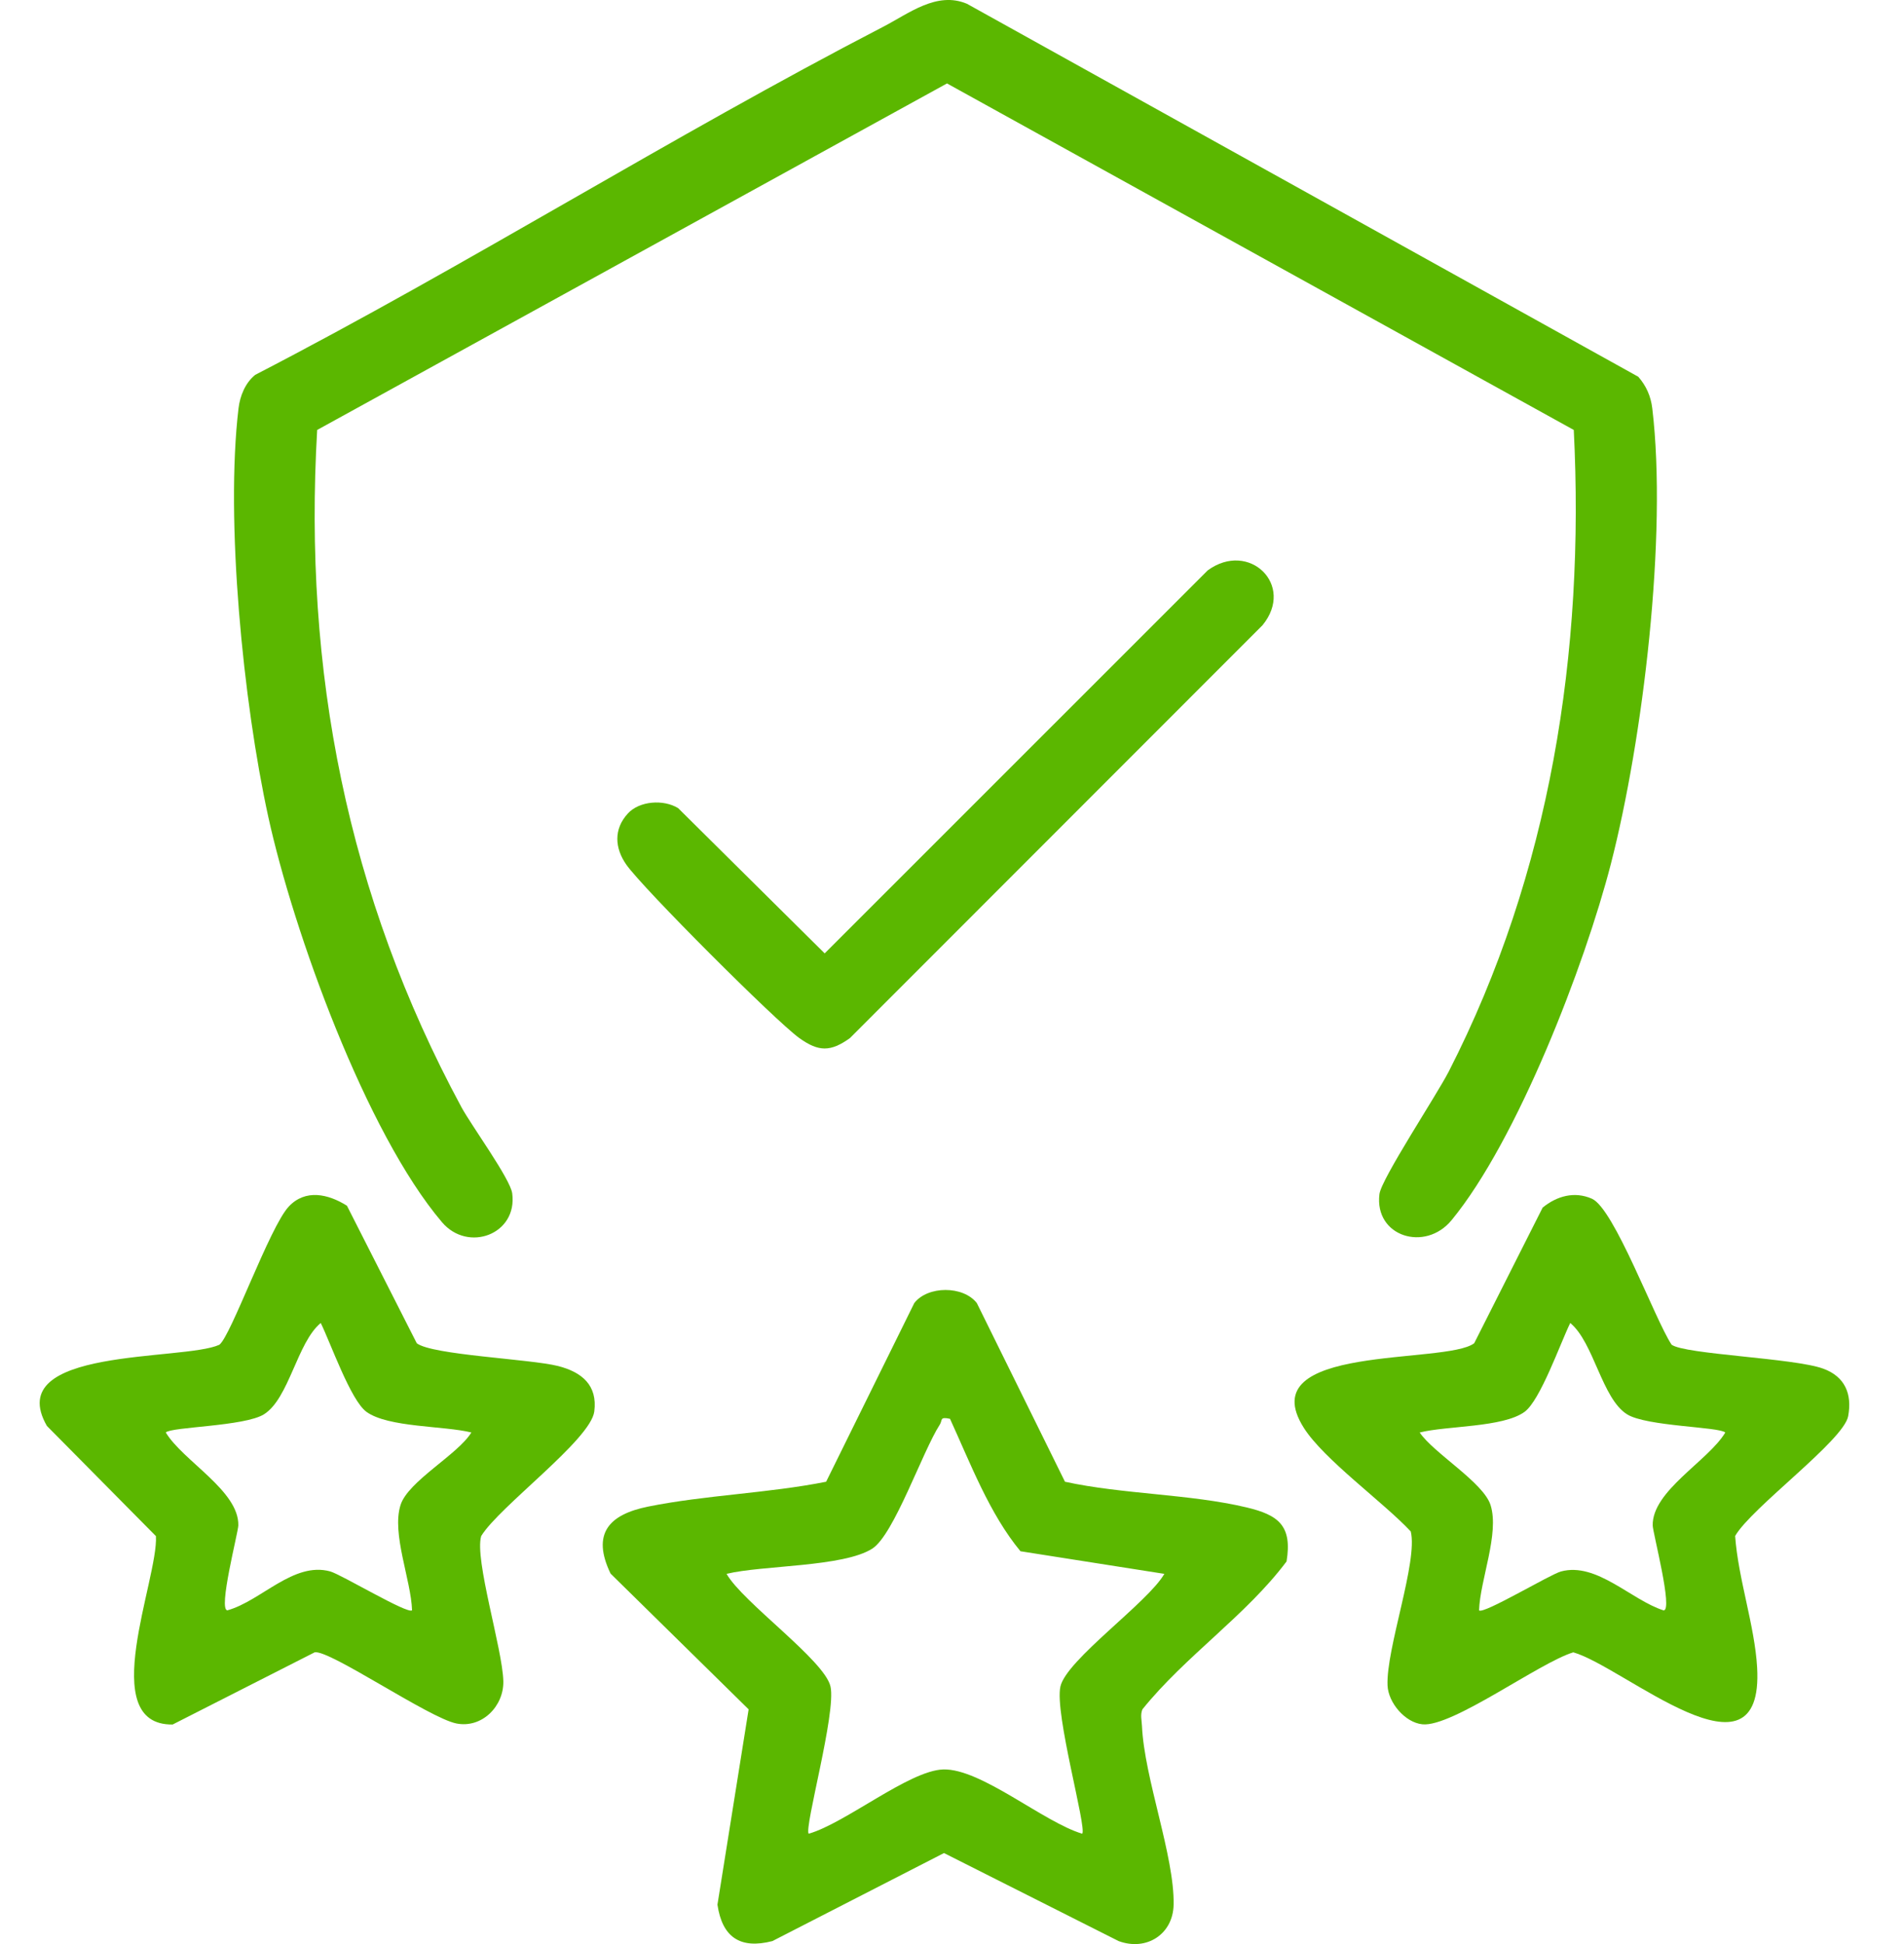
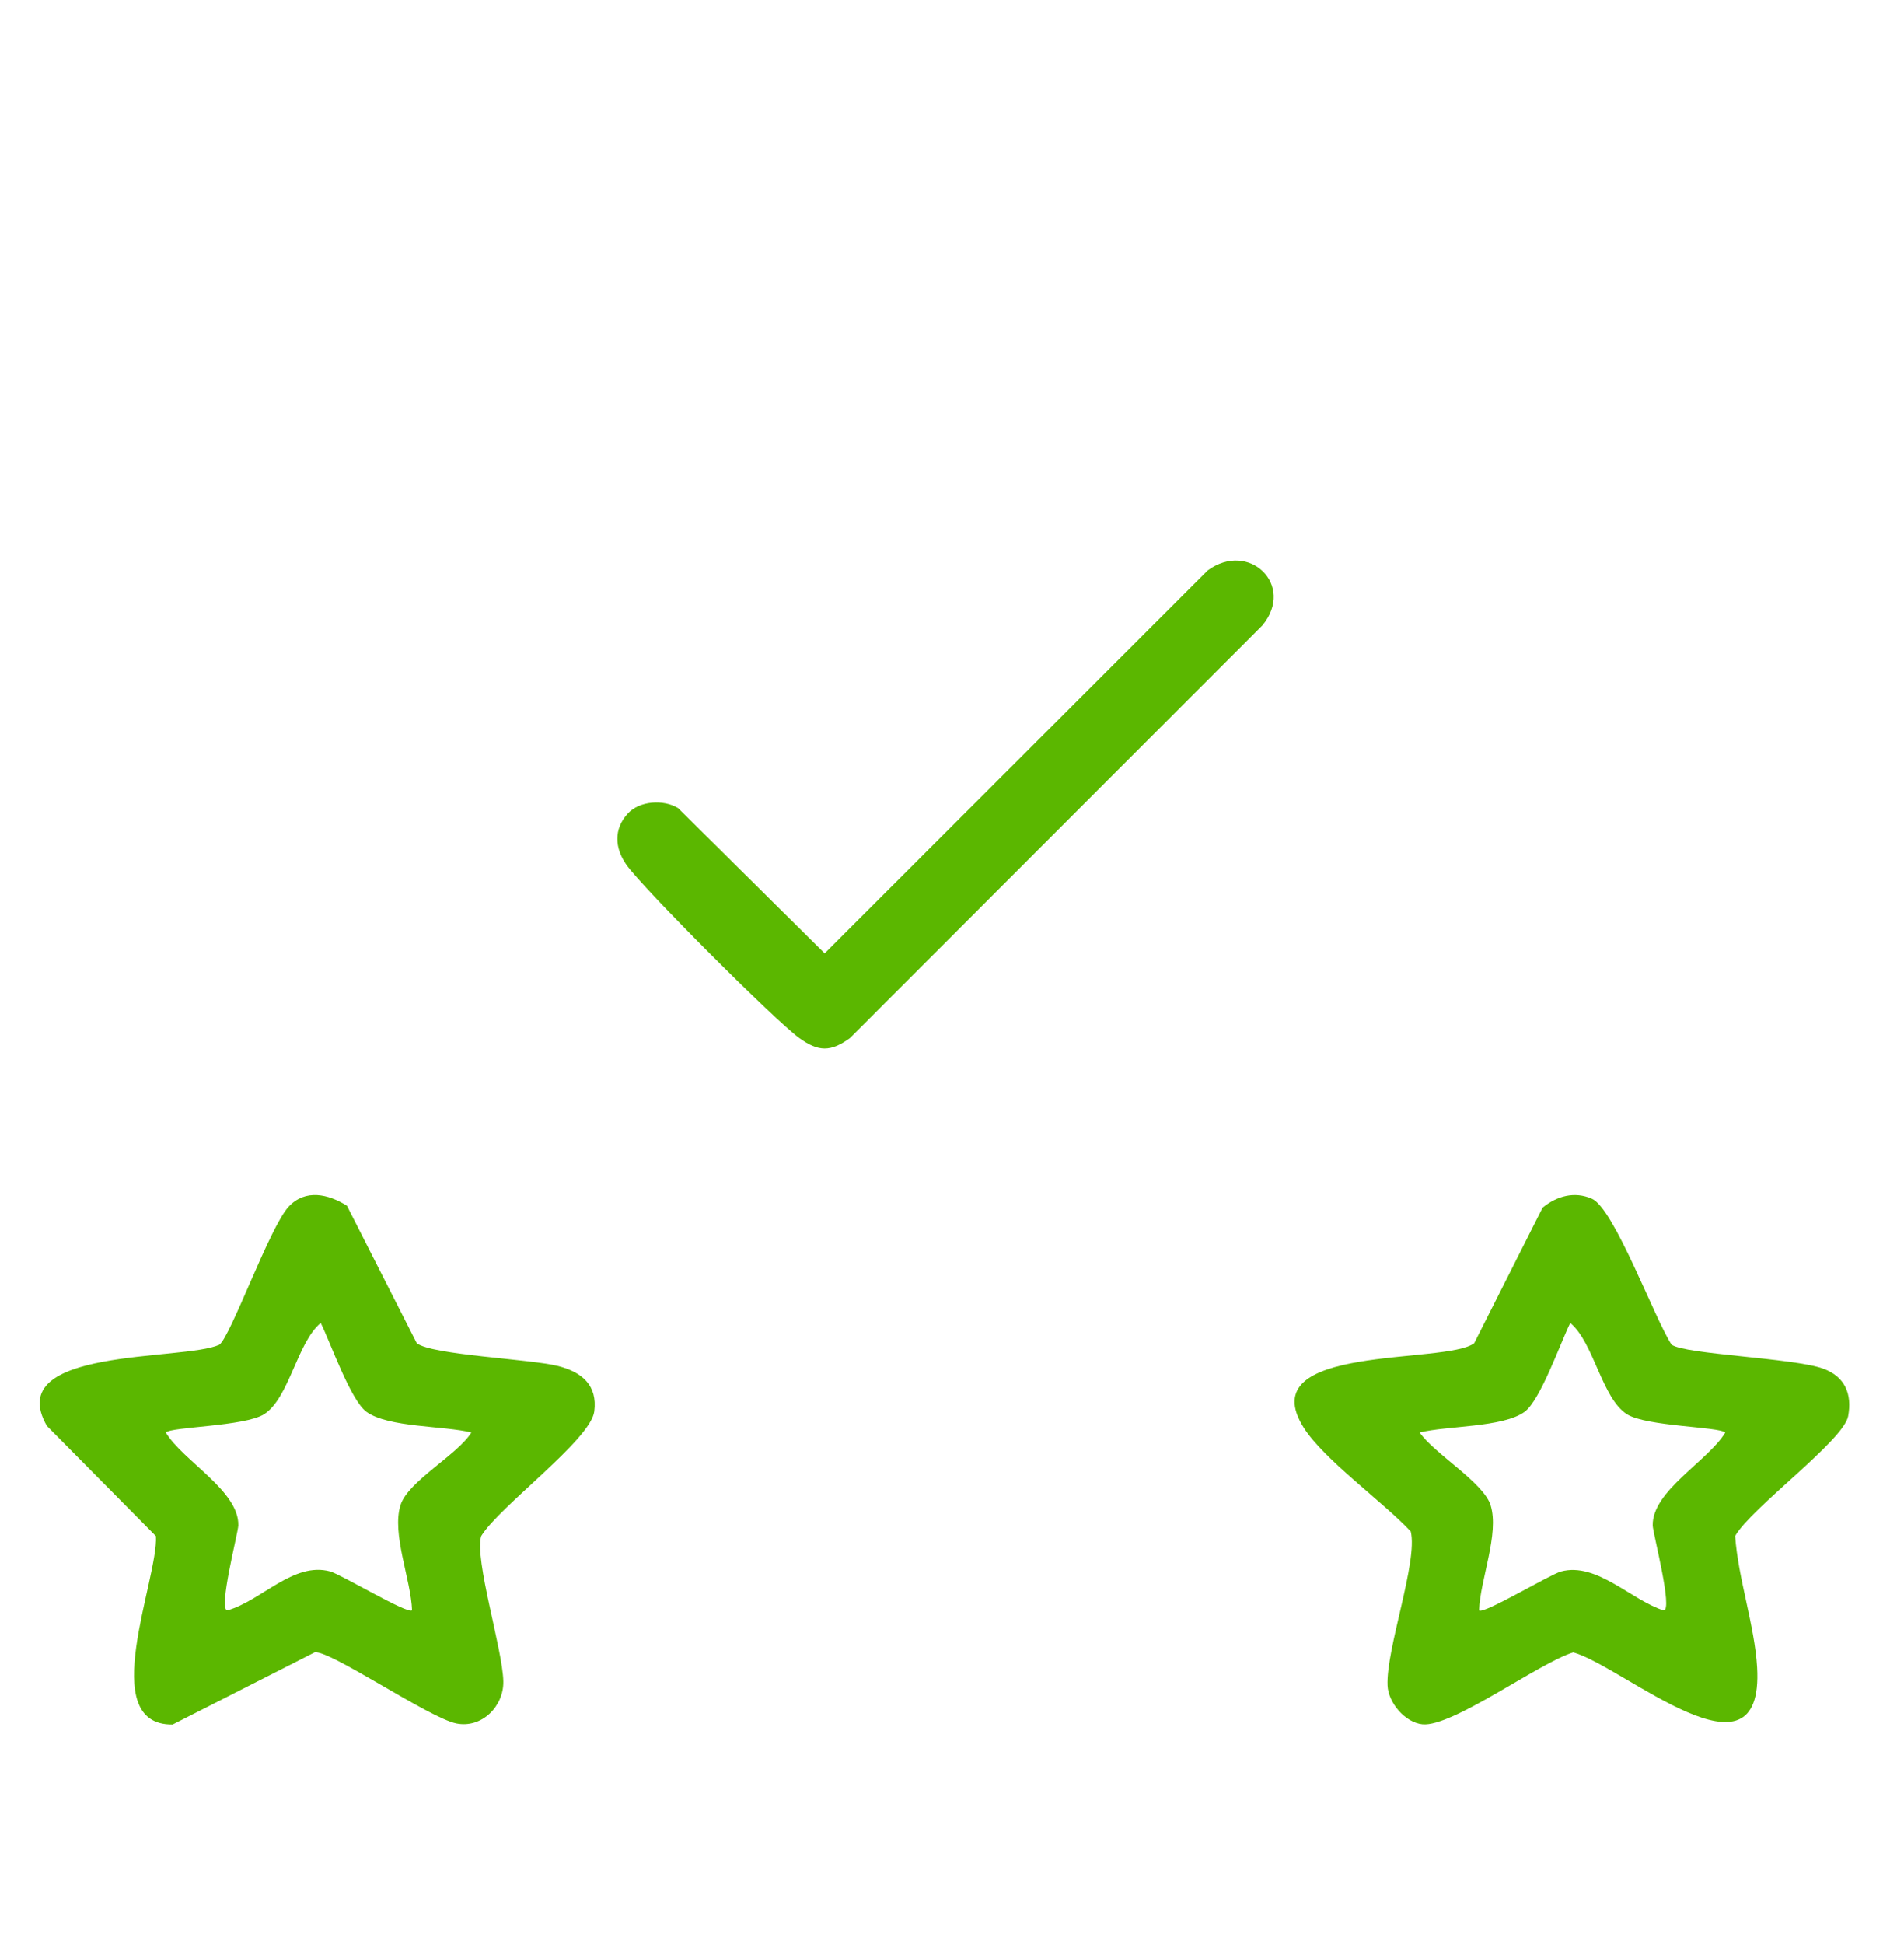
<svg xmlns="http://www.w3.org/2000/svg" width="48" height="49" viewBox="0 0 48 49" fill="none">
-   <path d="M39.675 10.837L23.874 2.103L7.996 10.837C7.643 16.906 8.756 22.574 11.631 27.903C11.883 28.369 12.864 29.711 12.913 30.078C13.052 31.113 11.798 31.577 11.143 30.806C9.229 28.555 7.397 23.482 6.763 20.586C6.128 17.689 5.678 13.11 6.013 10.293C6.05 9.981 6.182 9.651 6.434 9.448C11.786 6.68 16.915 3.447 22.263 0.676C22.914 0.34 23.616 -0.227 24.378 0.096L41.301 9.496C41.502 9.725 41.618 9.989 41.654 10.292C42.037 13.495 41.421 18.631 40.609 21.78C39.953 24.324 38.251 28.742 36.594 30.755C35.928 31.564 34.642 31.167 34.776 30.096C34.824 29.712 36.223 27.595 36.524 27.006C39.082 22.008 39.956 16.433 39.675 10.835V10.837Z" fill="#5BB700" />
-   <path d="M26.847 37.347C28.304 37.665 29.998 37.654 31.429 37.995C32.228 38.185 32.583 38.454 32.434 39.356C31.416 40.716 29.886 41.736 28.8 43.084C28.743 43.223 28.783 43.361 28.789 43.501C28.848 44.826 29.61 46.782 29.587 48.007C29.573 48.756 28.9 49.183 28.201 48.925L23.798 46.706L19.472 48.925C18.657 49.135 18.207 48.824 18.087 48.007L18.873 43.084L15.393 39.663C14.905 38.651 15.358 38.172 16.338 37.974C17.777 37.683 19.374 37.637 20.827 37.347L23.049 32.844C23.388 32.405 24.282 32.402 24.626 32.844L26.848 37.347H26.847ZM23.949 35.761C23.68 35.702 23.765 35.797 23.692 35.908C23.256 36.582 22.539 38.68 21.992 39.032C21.264 39.5 19.22 39.449 18.317 39.669C18.724 40.388 20.79 41.848 20.937 42.509C21.085 43.169 20.268 46.075 20.387 46.219C21.309 45.956 22.92 44.626 23.777 44.599C24.729 44.569 26.305 45.927 27.283 46.219C27.403 46.073 26.581 43.184 26.733 42.509C26.885 41.833 28.946 40.386 29.353 39.669L25.726 39.099C24.942 38.152 24.463 36.88 23.949 35.759V35.761Z" fill="#5BB700" />
  <path d="M42.141 33.893C42.48 34.139 45.228 34.228 45.964 34.497C46.513 34.698 46.696 35.136 46.592 35.696C46.478 36.309 44.153 38 43.743 38.714C43.818 39.784 44.237 40.977 44.297 42.026C44.477 45.168 40.939 42.009 39.663 41.647C38.809 41.905 36.614 43.536 35.86 43.461C35.422 43.418 34.998 42.916 34.98 42.482C34.94 41.558 35.752 39.351 35.565 38.6C34.874 37.86 33.375 36.789 32.867 35.985C31.523 33.858 36.447 34.404 37.165 33.856L38.89 30.438C39.249 30.144 39.693 30.021 40.131 30.213C40.694 30.459 41.713 33.243 42.141 33.893ZM43.493 36.106C43.347 35.962 41.507 35.954 41.019 35.648C40.383 35.251 40.181 33.836 39.586 33.346C39.338 33.85 38.832 35.297 38.434 35.586C37.889 35.982 36.473 35.934 35.791 36.106C36.141 36.627 37.399 37.364 37.578 37.938C37.804 38.658 37.313 39.822 37.287 40.589C37.39 40.698 39.07 39.686 39.352 39.609C40.252 39.365 41.123 40.331 41.94 40.59C42.183 40.59 41.668 38.634 41.665 38.45C41.647 37.577 43.063 36.825 43.494 36.108L43.493 36.106Z" fill="#5BB700" />
  <path d="M8.745 30.388L10.507 33.857C10.897 34.155 13.363 34.252 14.071 34.431C14.667 34.584 15.068 34.912 14.982 35.577C14.89 36.29 12.583 37.973 12.131 38.716C11.956 39.303 12.671 41.568 12.689 42.376C12.703 43.002 12.153 43.568 11.506 43.44C10.817 43.303 8.311 41.58 7.934 41.646L4.353 43.466C2.404 43.492 3.995 39.8 3.931 38.718L1.182 35.94C0.039 33.946 4.623 34.31 5.529 33.895C5.818 33.687 6.798 30.925 7.279 30.412C7.699 29.962 8.278 30.095 8.744 30.389L8.745 30.388ZM11.881 36.105C11.199 35.935 9.785 35.983 9.238 35.585C8.839 35.294 8.334 33.848 8.086 33.346C7.49 33.836 7.289 35.25 6.654 35.648C6.165 35.953 4.325 35.962 4.179 36.105C4.611 36.823 6.027 37.575 6.008 38.447C6.004 38.632 5.491 40.588 5.734 40.588C6.583 40.352 7.398 39.355 8.323 39.607C8.604 39.684 10.284 40.696 10.388 40.587C10.362 39.82 9.869 38.656 10.097 37.936C10.286 37.332 11.543 36.664 11.884 36.104L11.881 36.105Z" fill="#5BB700" />
  <path d="M15.826 20.506C16.119 20.185 16.728 20.143 17.096 20.369L20.79 24.03L30.446 14.377C31.483 13.615 32.661 14.745 31.828 15.759L21.427 26.165C20.94 26.514 20.639 26.514 20.152 26.165C19.553 25.736 16.205 22.387 15.789 21.793C15.496 21.375 15.468 20.897 15.826 20.507V20.506Z" fill="#5BB700" />
</svg>